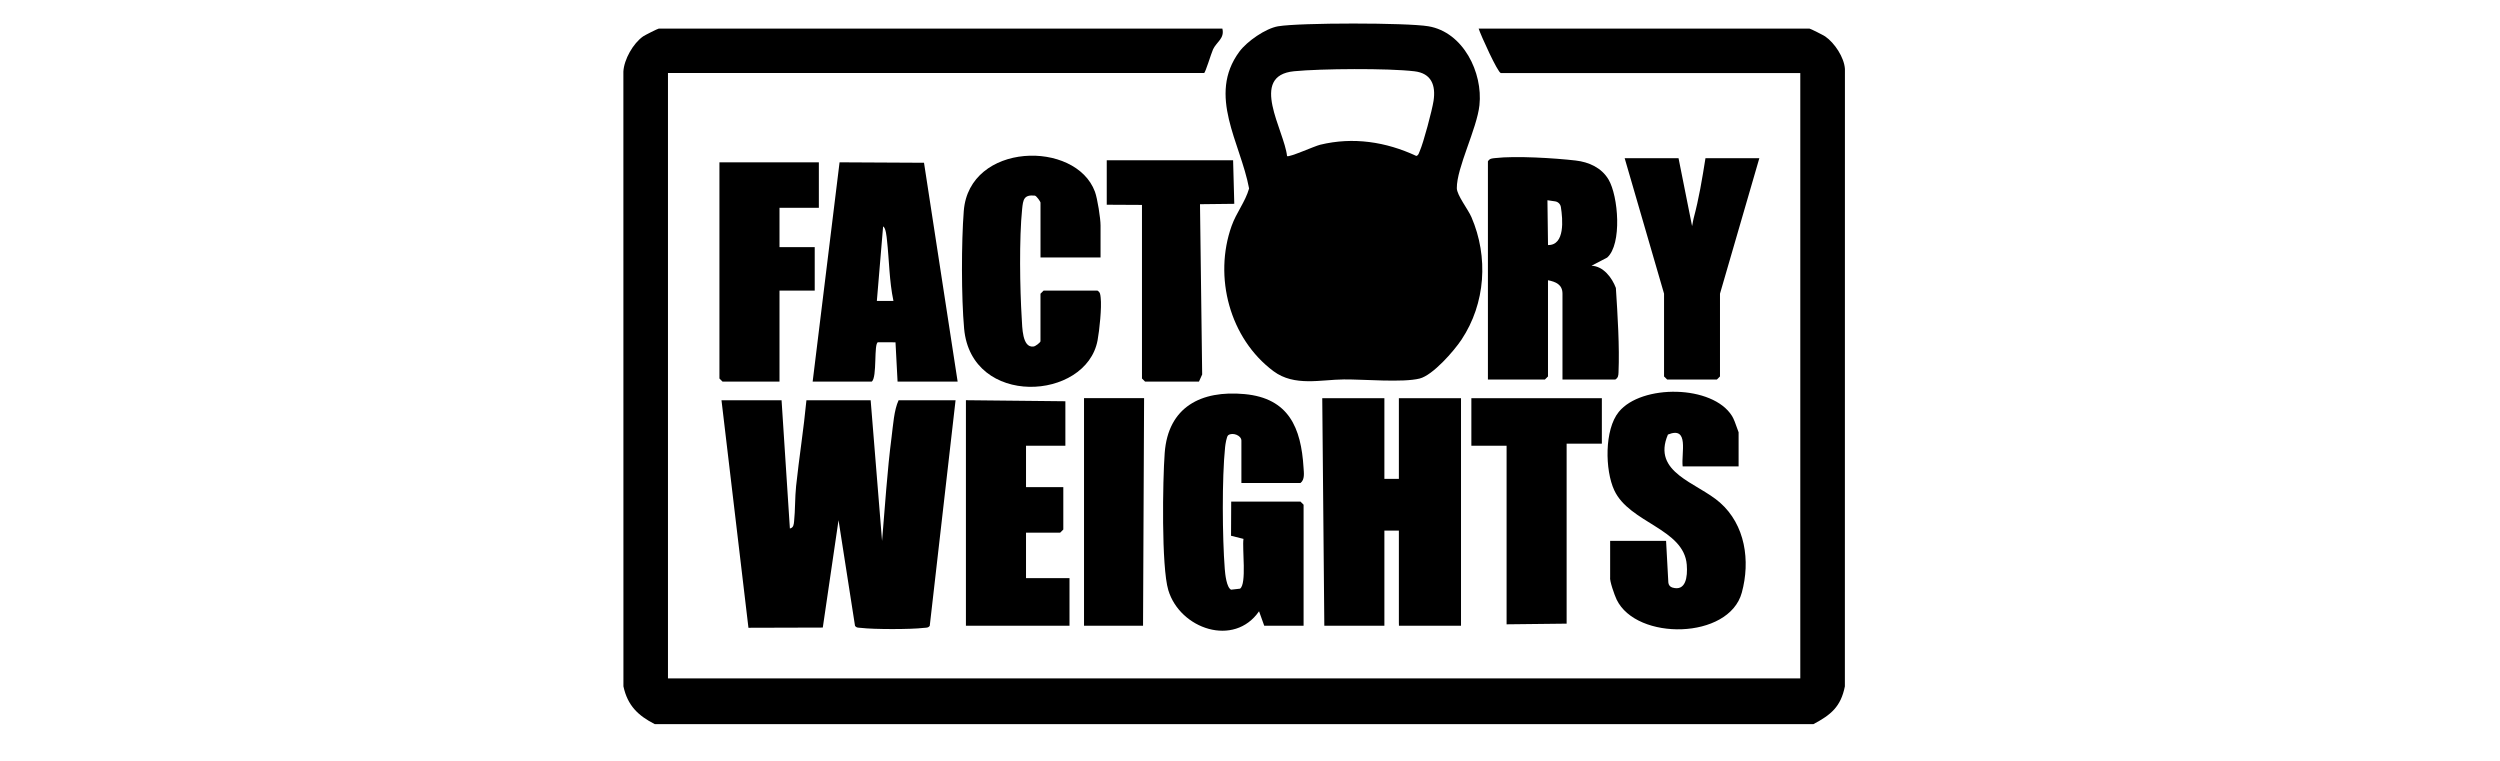
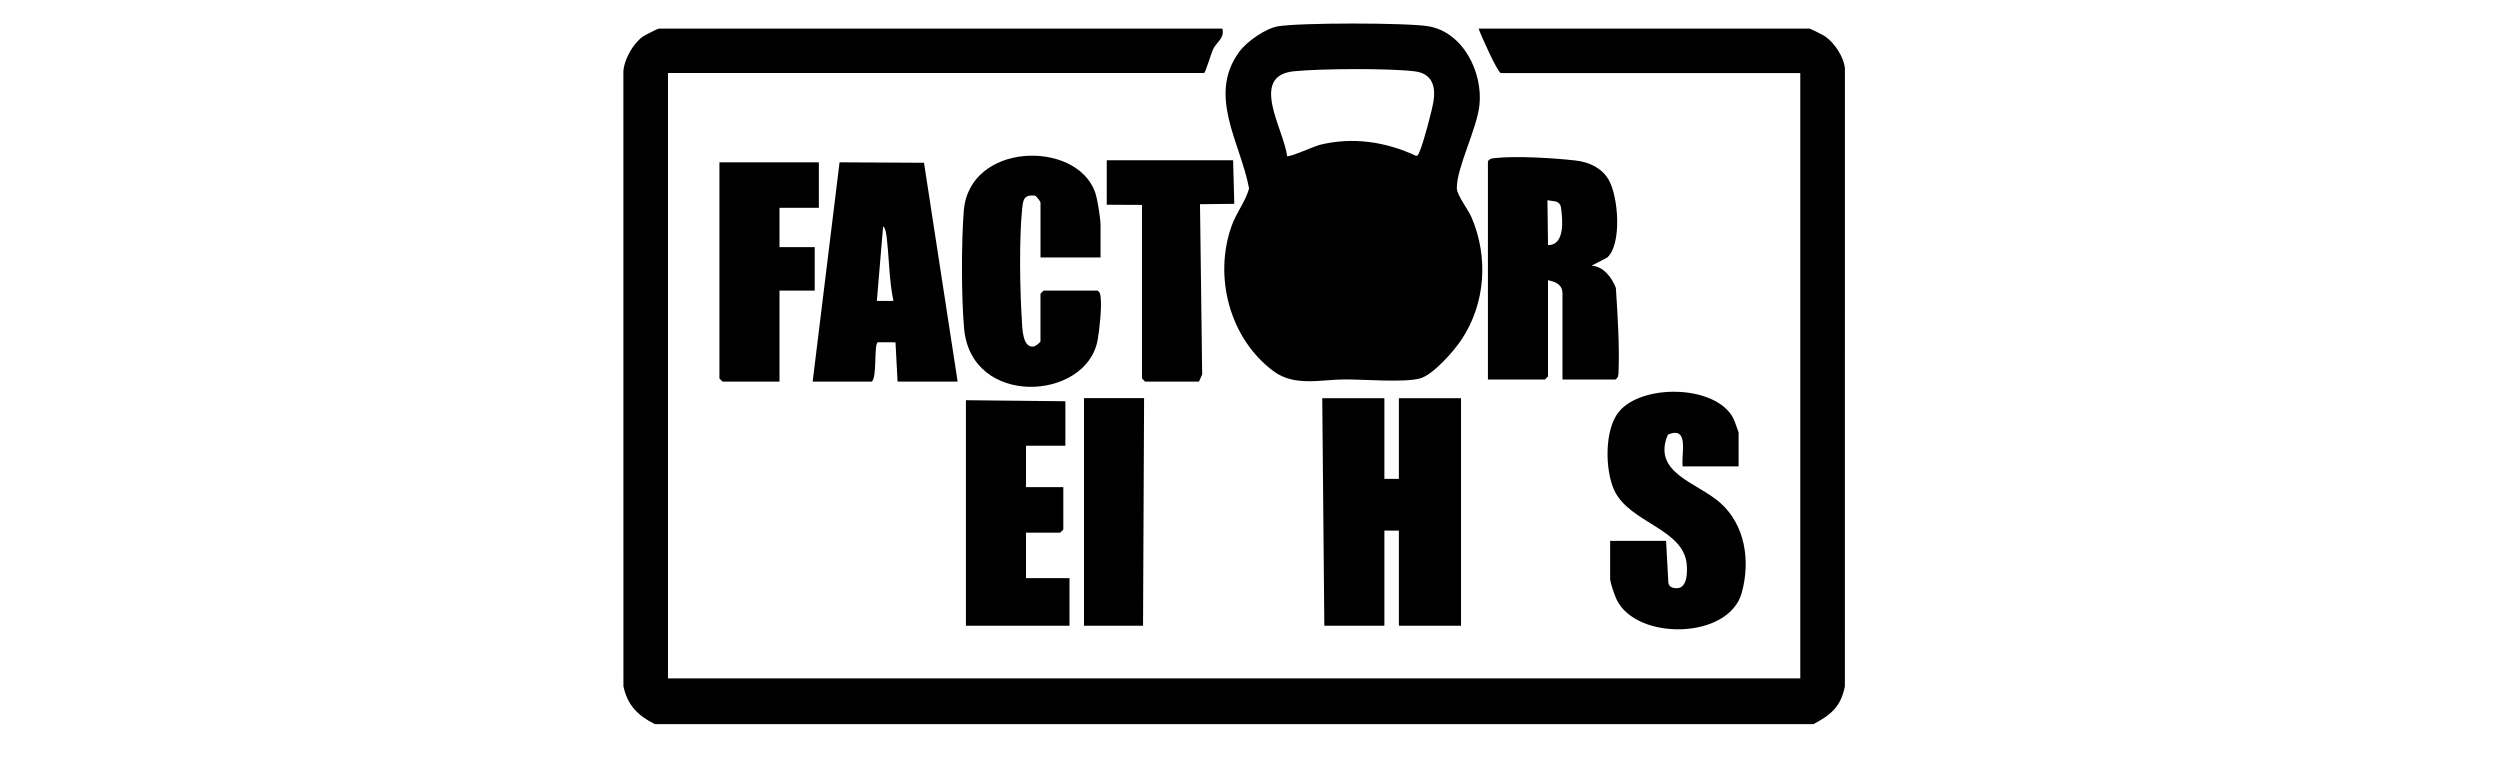
<svg xmlns="http://www.w3.org/2000/svg" id="Layer_1" version="1.1" viewBox="0 0 956 291">
  <g id="_x30_VFkUX.tif">
    <path d="M250.43,276.93c-6.4-3.26-10.45-7.11-12.03-14.47l-.02-235.08c.25-4.65,3.73-10.79,7.54-13.46.64-.45,5.67-2.99,6.01-2.99h215.5c.93,3.78-2.24,5.11-3.56,7.94-.71,1.52-2.95,9.06-3.44,9.06h-205v231.5h433V27.93h-114.5c-1.13,0-7.69-14.47-8.5-17h126.5c.34,0,5.35,2.54,6.01,2.99,3.62,2.49,7.27,8.03,7.56,12.44l-.02,236.11c-1.56,7.82-5.35,10.89-12.05,14.45H250.43Z" />
  </g>
  <g>
    <path d="M488.78,10.05c8.29-1.4,49.16-1.4,57.45,0,13.32,2.24,20.87,17.71,19.51,30.18-.98,9.06-8.73,23.91-8.65,31.75.03,2.67,4.29,8.05,5.58,11.04,6.58,15.22,5.41,33.02-3.79,46.86-2.91,4.38-10.95,13.59-16,14.87-6.37,1.62-21.5.28-28.97.34-8.83.07-18.92,2.8-26.9-3.13-16.79-12.48-23-36.06-16.04-55.57,1.88-5.25,5.18-9.09,6.68-14.31-3.25-17.49-16.1-35.58-3.71-52.34,2.9-3.92,10-8.88,14.84-9.7ZM492.17,59.69c.8.58,10.49-3.82,12.65-4.34,12.6-3.06,25.19-1.13,36.77,4.28.86-.21,1.01-1.15,1.32-1.84,1.42-3.17,4.74-15.66,5.28-19.23.9-5.96-.81-10.53-7.31-11.3-10.09-1.2-35.69-1.02-46-.02-17.48,1.69-3.74,22.63-2.71,32.46Z" />
-     <path d="M298.87,153.05l3.18,49.05c1.43-.3,1.48-1.55,1.61-2.74.45-4.2.31-9.16.77-13.47,1.16-10.95,2.91-21.88,3.95-32.84h24.56l4.36,53.8c1.14-13.25,1.95-26.65,3.66-39.86.58-4.49.91-10.16,2.67-13.94h21.78l-9.87,86.26c-.59.87-1.5.69-2.37.8-4.71.59-19.14.59-23.84,0-.87-.11-1.78.07-2.37-.8l-6.3-40.39-6.02,41.06-28.43.08-10.31-87.01h22.97Z" />
    <path d="M558.69,238.09v1.19h-23.73l-.03-1.19v-35.2h-5.54v36.39h-22.97l-.79-87.02h23.76v30.85h5.54v-30.85h23.76" />
-     <path d="M470.81,191.81h26.49l1.19,1.19v46.28h-15.05l-1.98-5.53c-9.54,13.84-30.22,6.78-34.7-8.07-2.68-8.88-2.16-41.98-1.38-52.48,1.31-17.59,13.93-24.03,30.51-22.5,16.98,1.56,21.65,12.94,22.58,28.08.13,2.05.55,4.62-1.18,5.93h-22.58v-16.22c0-1.96-3.35-3.3-5.05-2.06-.61.45-1.08,3.55-1.18,4.53-1.23,11.85-1.06,34.57-.13,46.61.15,1.99.67,7.06,2.41,7.93l3.42-.39c2.63-1.74.76-15.49,1.33-19.04l-4.76-1.19" />
    <path d="M568.99,61.68c.7-1.13,1.58-1.09,2.73-1.23,7.81-.92,22.75,0,30.83.93,5.06.59,9.86,2.75,12.54,7.25,3.78,6.34,5.24,24.78-.52,29.87l-5.98,3.11c4.55.18,7.86,4.6,9.32,8.5.68,10.47,1.43,22.47,1.01,32.29-.05,1.16-.1,2.03-1.23,2.73h-20.2v-32.83c0-3.51-2.57-4.55-5.54-5.14v36.79l-1.19,1.19h-21.78V61.68ZM591.96,93.71c6.54.11,5.66-9.82,4.92-14.54-.18-1.13-1.07-2.01-2.21-2.17l-2.93-.43" />
    <path d="M310.76,145.93l10.29-83.86,32.29.17,12.86,83.69h-22.97l-.79-15.03-6.68-.03c-1.72.28-.24,13.6-2.43,15.06h-22.58ZM341.65,115.07c-1.61-7.62-1.61-15.53-2.47-23.24-.12-1.11-.42-4.81-1.48-5.23l-2.39,28.48h6.34Z" />
    <path d="M664.84,178.36h-21.39c-.6-5.06,2.63-15.53-5.63-12.19-6.27,14.65,11.15,18.31,19.9,26.02,9.66,8.51,11.68,22.24,8.34,34.46-4.91,17.96-40.23,18.44-47.86,2.63-.78-1.62-2.78-7.24-2.48-8.6v-13.84h21.39l.86,15.89c.05.9.65,1.68,1.51,1.94,5.15,1.57,5.92-3.98,5.54-8.73-1.11-13.82-21.91-15.93-27.73-28.47-3.56-7.66-3.81-23.17,1.73-29.96,8.68-10.65,35.91-10.39,43.32,1.59.62,1,1.29,2.71,2.5,6.2v13.05Z" />
    <path d="M420.86,98.46h-22.97v-20.96c0-.41-1.46-2.48-2.12-2.69-4.27-.45-4.54,1.54-4.91,5.16-1.15,11.1-.86,30.52-.14,41.87.2,3.19.16,11.09,4.35,10.68.83.05,2.81-1.62,2.81-2.01v-18.19l1.19-1.19h20.6c1.13.69,1.09,1.58,1.23,2.73.44,3.65-.48,12.53-1.19,16.3-4.34,23.12-48.29,25.74-51.03-4.49-1.08-11.95-1.07-33.02-.13-45.02,2.06-26.31,42.83-27.2,50.16-7.32.97,2.64,2.14,10.21,2.14,12.89v12.26Z" />
    <path d="M407.4,153.44v17.01h-15.05v15.82h14.26v16.22l-1.19,1.19h-13.07v17.4h16.63v18.19h-39.61v-86.23" />
-     <path d="M621.27,60.49h20.6l5.15,25.81c0,.81.34-1.77.67-2.99,1.94-7.21,3.21-14.78,4.48-22.82h20.6l-15.05,51.82v31.64l-1.19,1.19h-19.01l-1.19-1.19v-31.66" />
-     <path d="M576.12,238.74v-68.29h-13.47v-18.19h49.9v17.4h-13.47v68.82" />
    <polygon points="313.13 62.07 313.13 79.47 298.08 79.47 298.08 94.51 311.55 94.51 311.55 111.12 298.08 111.12 298.08 145.93 276.3 145.93 275.11 144.74 275.11 62.07 313.13 62.07" />
    <path d="M458.88,78.09l.83,65.11-1.23,2.73h-20.6l-1.19-1.19v-66.38c-5.22,0-8.8-.07-13.47-.07v-17.01h48.32l.45,16.66" />
    <polygon points="437.5 152.25 437.1 239.27 414.53 239.27 414.53 152.25 437.5 152.25" />
  </g>
</svg>